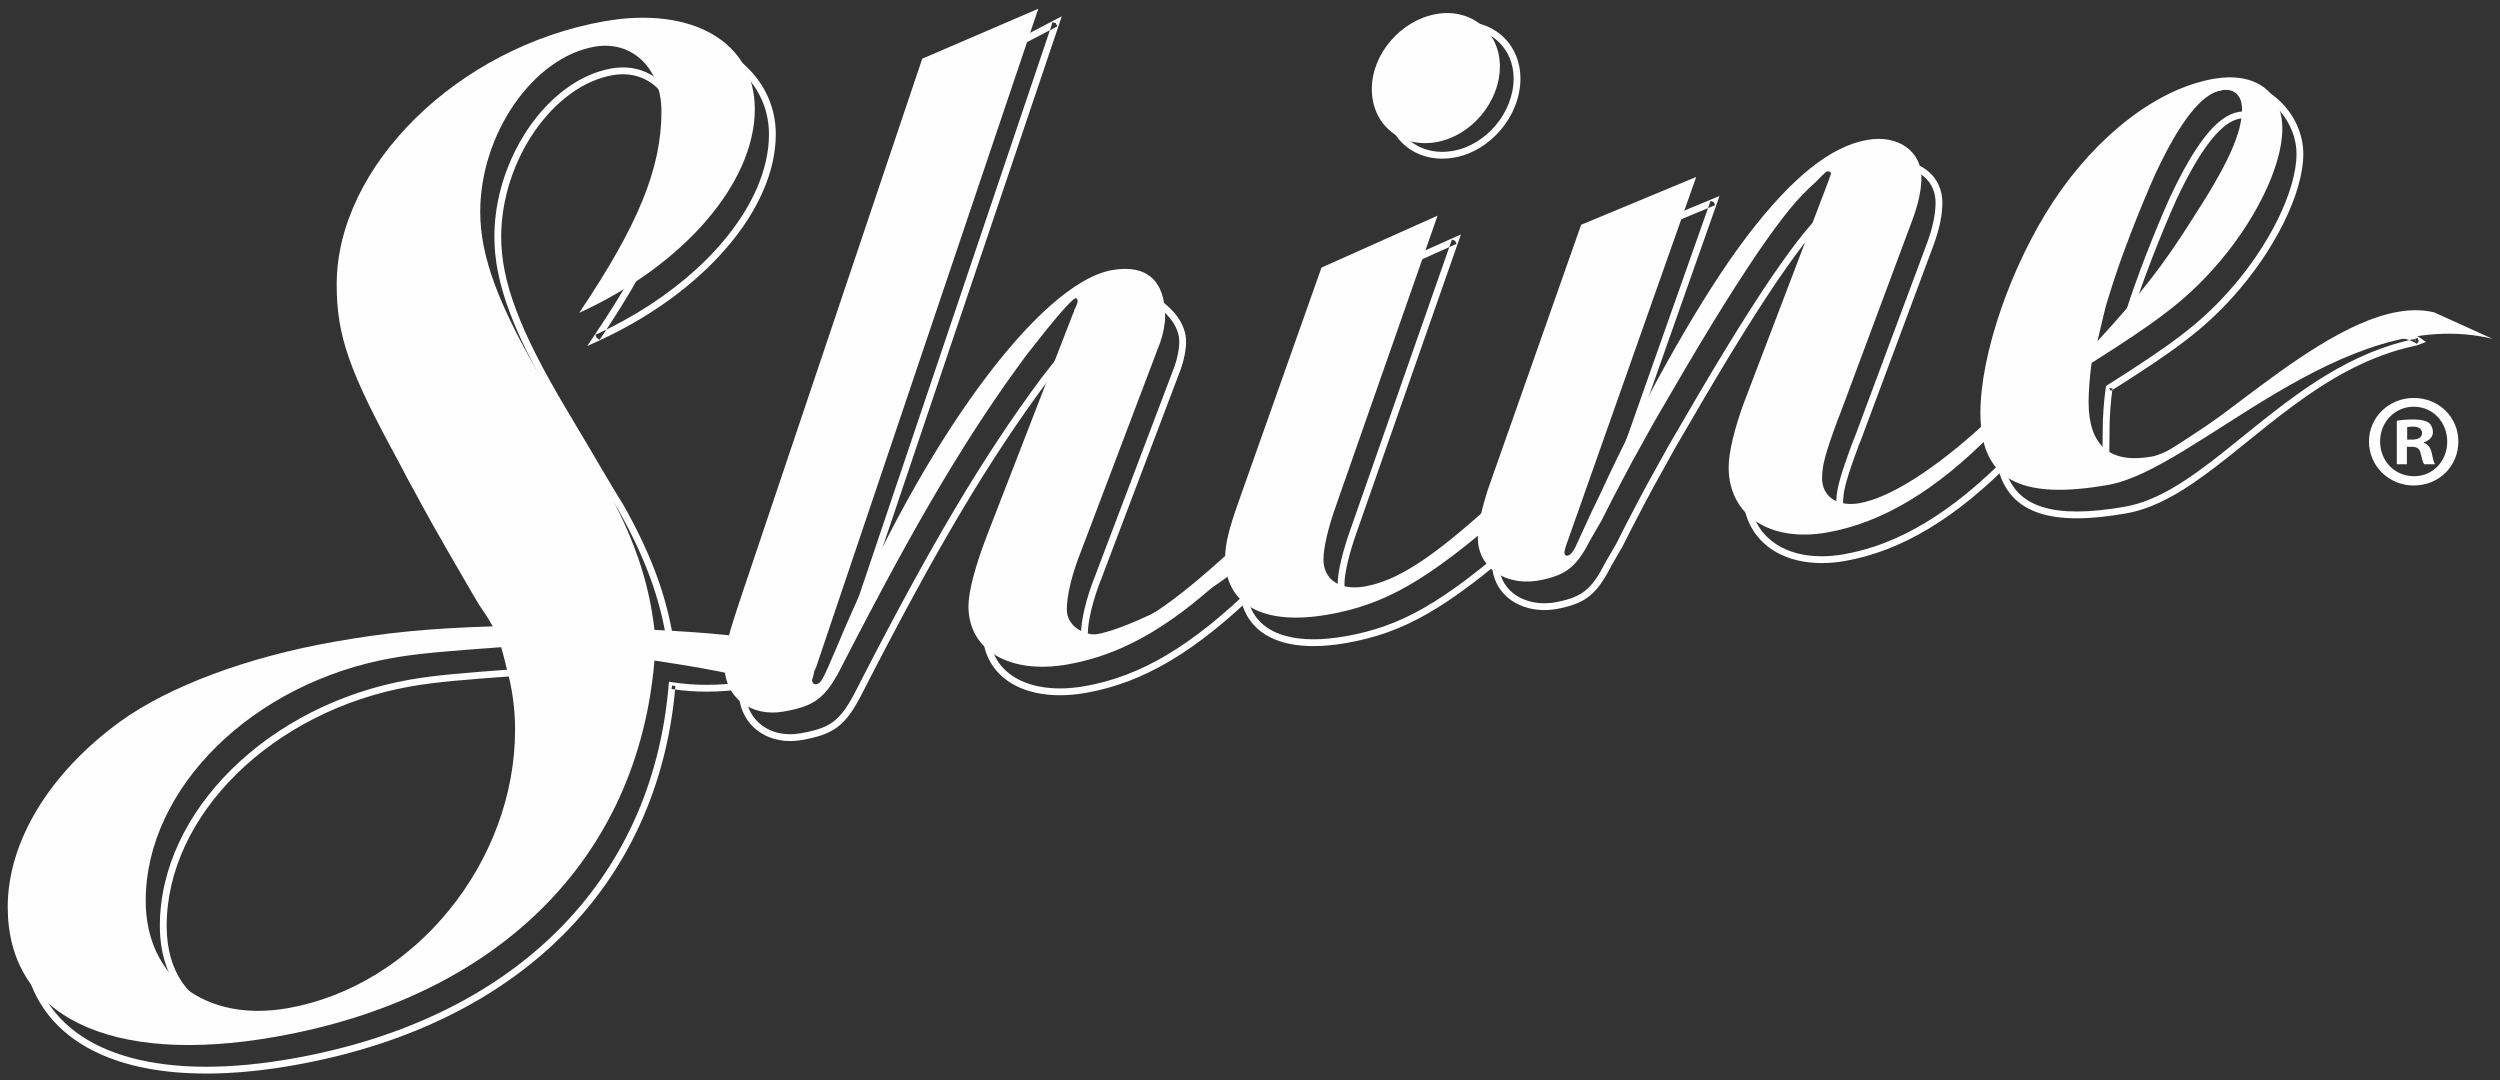
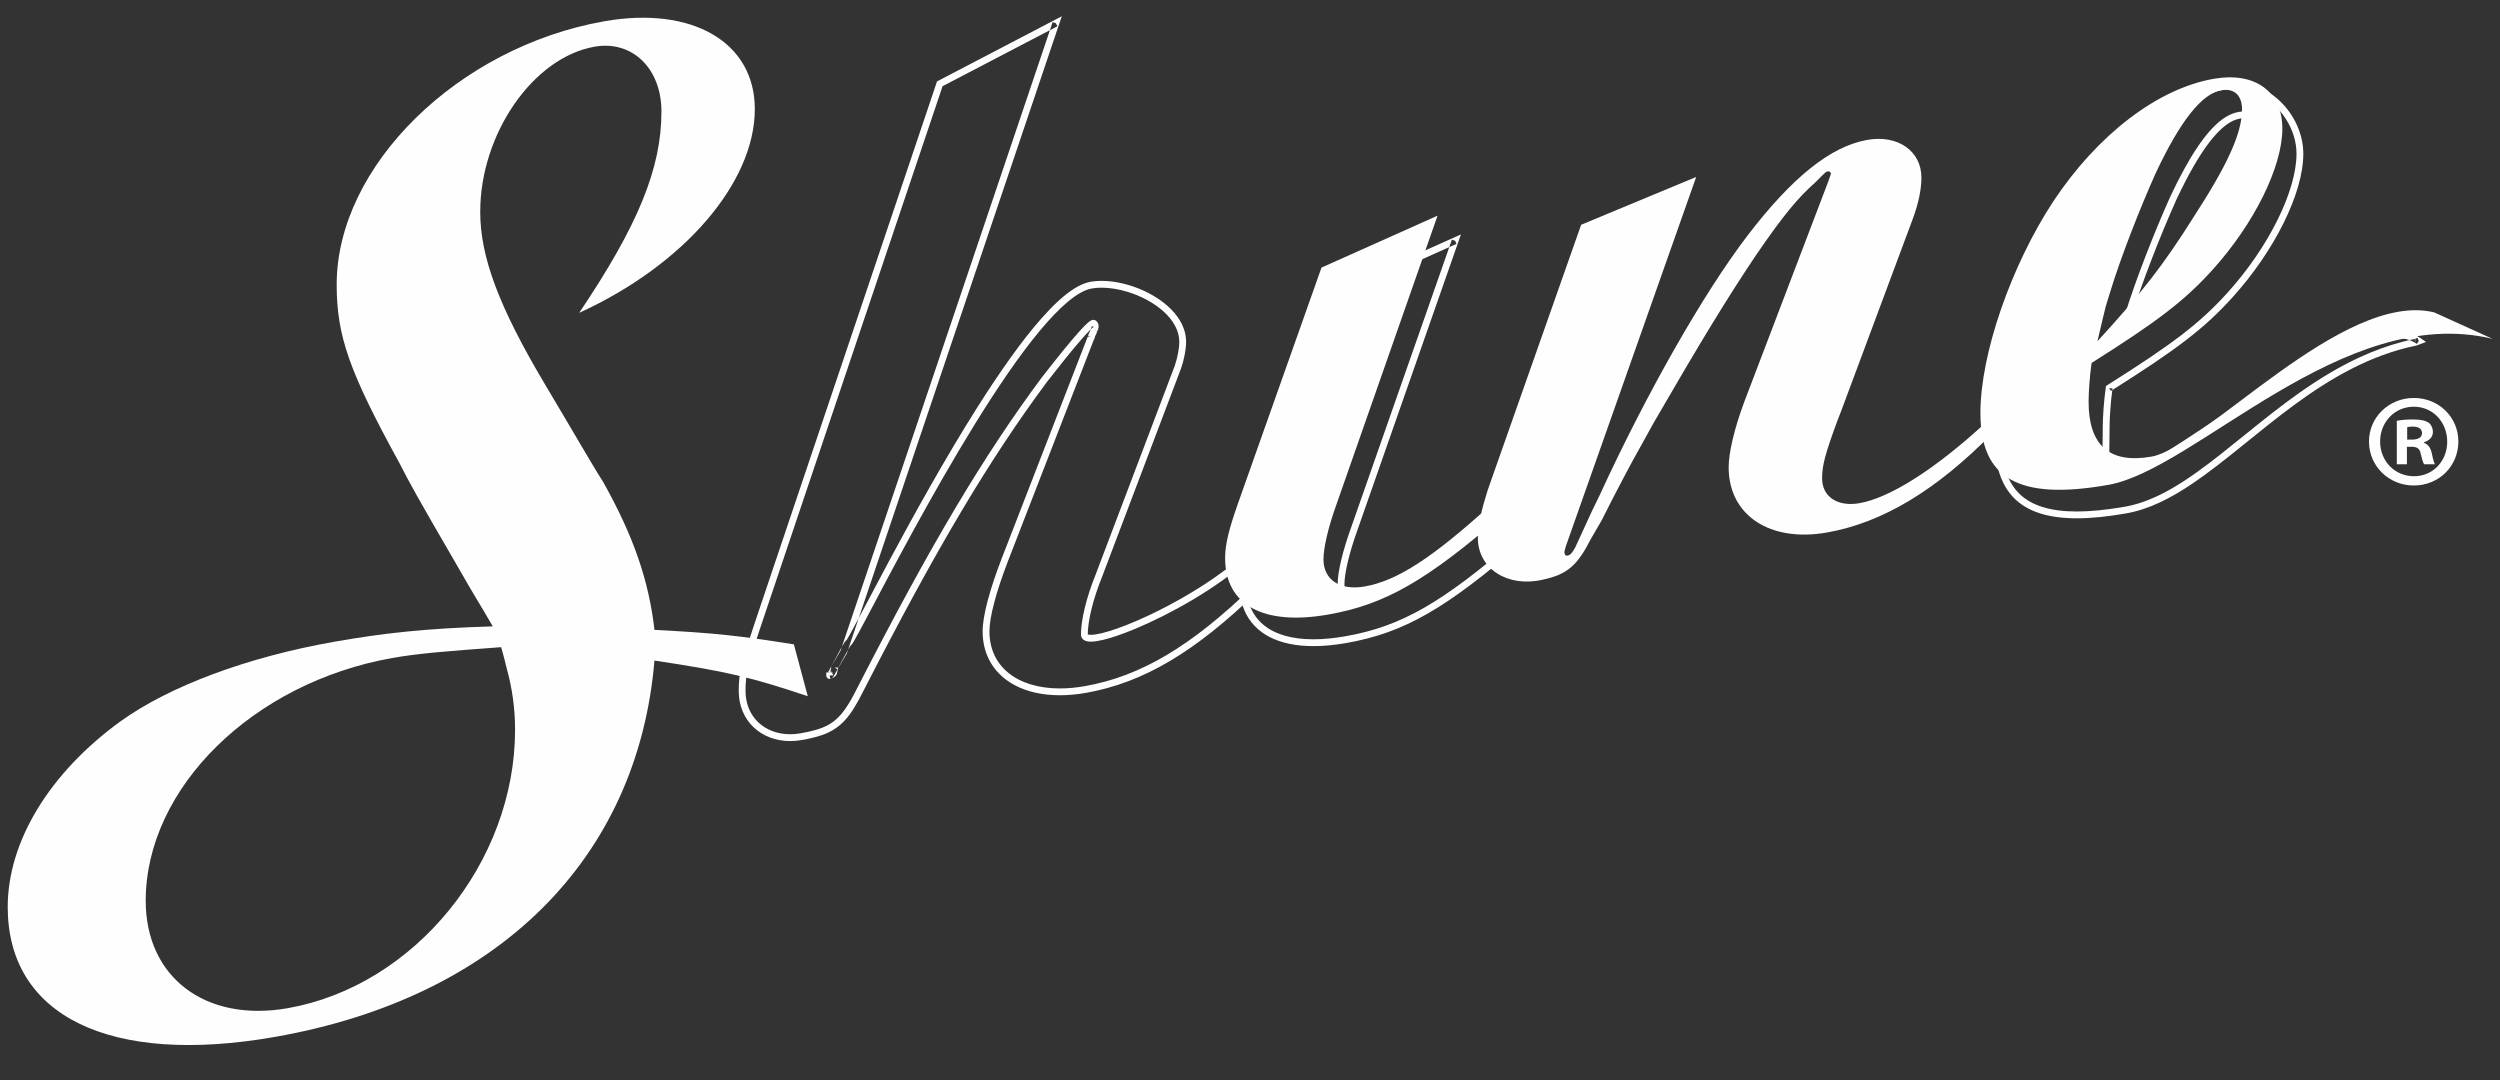
<svg xmlns="http://www.w3.org/2000/svg" width="162px" height="70px" viewBox="0 0 162 70">
  <rect x="0" y="0" width="162" height="70" fill="#333333" stroke="none" />
  <title>BEE3E7D5-CB9F-480C-AC3D-243BA3708DDD</title>
  <g id="Page-1" stroke="none" stroke-width="1" fill="none" fill-rule="evenodd">
    <g id="SWC-21-006_ConsumerWebsite_Desktop_ResidentialServices" transform="translate(-64, -7076)" fill="#FEFEFE">
      <g id="Footer" transform="translate(0, 7051.886)">
        <g id="img-logo" transform="translate(64.5, 24.68)">
-           <path d="M26.068,43.698 L26.029,43.481 C21.469,44.285 17.433,46.409 14.531,49.262 C11.63,52.114 9.859,55.703 9.859,59.433 C9.859,60.506 10.036,61.457 10.372,62.278 C10.875,63.511 11.738,64.45 12.862,65.071 C13.986,65.692 15.368,66 16.924,66 C17.687,66 18.492,65.926 19.331,65.778 C23.493,65.044 27.217,62.86 29.903,59.773 C32.589,56.687 34.237,52.694 34.237,48.348 C34.237,46.973 34.053,45.63 33.686,44.32 L33.474,44.38 L33.689,44.33 C33.507,43.54 33.324,42.938 33.323,42.934 L33.272,42.766 L33.096,42.778 C29.574,43.037 27.761,43.176 26.029,43.481 L26.068,43.698 L26.106,43.915 C27.805,43.616 29.606,43.477 33.128,43.219 L33.112,42.999 L32.901,43.063 C32.901,43.063 32.903,43.071 32.909,43.089 C32.945,43.211 33.103,43.751 33.259,44.429 L33.26,44.434 L33.261,44.439 C33.617,45.71 33.795,47.012 33.795,48.348 C33.795,52.582 32.191,56.471 29.57,59.483 C26.949,62.496 23.312,64.628 19.254,65.343 C18.439,65.487 17.659,65.558 16.924,65.558 C15.925,65.558 15.011,65.426 14.204,65.167 C12.993,64.778 12.024,64.107 11.352,63.157 C10.68,62.207 10.301,60.971 10.3,59.433 C10.3,55.846 12.006,52.364 14.841,49.577 C17.675,46.79 21.633,44.704 26.106,43.915 L26.068,43.698 Z M43.047,43.864 L42.827,43.846 C42.289,50.217 39.783,55.621 35.621,59.758 C31.459,63.894 25.632,66.763 18.442,68.031 C16.428,68.386 14.563,68.559 12.864,68.559 C9.204,68.559 6.32,67.757 4.366,66.275 C3.388,65.534 2.639,64.624 2.132,63.55 C1.624,62.476 1.359,61.237 1.359,59.835 C1.359,57.76 2.021,55.624 3.257,53.592 C4.493,51.559 6.302,49.63 8.584,47.975 L8.583,47.976 C11.718,45.72 16.753,43.176 22.313,42.197 C25.553,41.626 28.246,41.357 32.577,41.224 L32.946,41.213 L32.761,40.893 C32.509,40.457 32.318,40.172 32.151,39.955 C32.026,39.792 31.916,39.668 31.81,39.553 C31.651,39.38 31.505,39.226 31.306,38.959 C31.107,38.692 30.856,38.31 30.504,37.692 L30.503,37.691 L30.503,37.69 C29.193,35.438 28.403,34.065 27.862,33.101 C27.321,32.137 27.03,31.584 26.715,30.965 L26.713,30.962 L26.712,30.959 C25.088,27.997 24.077,25.949 23.475,24.237 C22.874,22.525 22.676,21.151 22.675,19.497 C22.674,15.729 24.46,11.778 27.429,8.565 C30.397,5.351 34.542,2.88 39.231,2.054 C39.972,1.923 40.695,1.861 41.391,1.861 C43.672,1.861 45.664,2.53 47.077,3.646 C47.784,4.203 48.347,4.872 48.733,5.626 C49.119,6.38 49.33,7.22 49.33,8.126 C49.33,9.287 49.051,10.487 48.523,11.685 C47.733,13.481 46.383,15.269 44.6,16.894 C42.816,18.519 40.6,19.981 38.079,21.131 L38.171,21.332 L38.354,21.455 C40.255,18.63 41.595,16.283 42.461,14.17 C43.328,12.056 43.72,10.173 43.72,8.29 C43.72,6.982 43.32,5.862 42.633,5.065 C41.947,4.268 40.971,3.802 39.862,3.803 C39.622,3.803 39.376,3.825 39.125,3.869 C38.093,4.051 37.103,4.507 36.2,5.164 C34.845,6.15 33.682,7.59 32.854,9.265 C32.027,10.94 31.536,12.852 31.536,14.786 C31.536,16.262 31.837,17.819 32.521,19.649 C33.206,21.478 34.273,23.582 35.813,26.163 L35.813,26.163 C36.716,27.673 37.483,28.983 38.105,30.036 C38.726,31.091 39.199,31.888 39.519,32.381 L39.704,32.261 L39.512,32.37 C41.49,35.886 42.469,38.746 42.828,41.903 L42.849,42.089 L43.036,42.098 C45.021,42.2 46.216,42.295 47.355,42.434 C48.494,42.572 49.582,42.755 51.344,43.032 L51.379,42.814 L51.282,42.616 L51.281,42.616 C51.223,42.645 48.755,43.813 45.308,43.812 C44.602,43.812 43.856,43.763 43.08,43.646 L42.847,43.611 L42.827,43.846 L43.047,43.864 L43.015,44.083 C43.813,44.203 44.582,44.253 45.308,44.253 C48.911,44.252 51.456,43.021 51.475,43.013 L52.11,42.706 L51.413,42.596 C49.653,42.32 48.561,42.136 47.409,41.996 C46.256,41.855 45.048,41.759 43.059,41.658 L43.047,41.878 L43.267,41.853 C42.902,38.634 41.895,35.702 39.897,32.153 L39.893,32.147 L39.89,32.141 C39.579,31.662 39.105,30.865 38.485,29.812 C37.864,28.759 37.096,27.449 36.192,25.936 L36.192,25.937 C34.66,23.369 33.605,21.286 32.935,19.494 C32.264,17.701 31.977,16.201 31.977,14.786 C31.977,12.307 32.821,9.846 34.151,7.928 C34.816,6.968 35.601,6.145 36.459,5.521 C37.318,4.896 38.247,4.472 39.202,4.303 C39.428,4.264 39.649,4.244 39.862,4.244 C40.847,4.246 41.689,4.649 42.299,5.353 C42.906,6.058 43.278,7.071 43.278,8.29 C43.278,10.111 42.902,11.93 42.053,14.002 C41.204,16.074 39.879,18.397 37.987,21.208 L37.551,21.857 L38.262,21.533 C41.676,19.975 44.545,17.854 46.568,15.509 C47.58,14.336 48.379,13.107 48.927,11.863 C49.475,10.619 49.772,9.358 49.772,8.126 C49.772,7.151 49.544,6.239 49.126,5.425 C48.499,4.202 47.45,3.2 46.117,2.505 C44.784,1.81 43.166,1.42 41.391,1.42 C40.669,1.42 39.92,1.484 39.154,1.619 C34.36,2.465 30.135,4.986 27.105,8.265 C24.076,11.545 22.235,15.588 22.234,19.497 C22.233,21.186 22.441,22.63 23.059,24.384 C23.676,26.138 24.697,28.202 26.325,31.171 L26.518,31.065 L26.322,31.165 C26.639,31.788 26.935,32.35 27.477,33.317 C28.02,34.285 28.811,35.659 30.121,37.912 L30.12,37.91 C30.439,38.469 30.68,38.845 30.879,39.123 C31.028,39.331 31.155,39.484 31.269,39.614 C31.441,39.809 31.581,39.946 31.745,40.152 C31.909,40.357 32.103,40.636 32.379,41.114 L32.57,41.004 L32.563,40.783 C28.222,40.915 25.495,41.188 22.236,41.762 C16.593,42.758 11.513,45.326 8.325,47.617 L8.325,47.618 C6.001,49.304 4.151,51.272 2.88,53.362 C1.61,55.452 0.917,57.665 0.917,59.835 C0.917,61.292 1.194,62.6 1.732,63.739 C2.539,65.448 3.932,66.771 5.816,67.656 C7.699,68.543 10.072,69 12.864,69 C14.593,69 16.483,68.825 18.519,68.466 C25.78,67.186 31.695,64.281 35.932,60.071 C40.17,55.862 42.722,50.348 43.267,43.883 L43.047,43.864 L43.015,44.083 L43.047,43.864 Z" id="Fill-1" />
          <path d="M67.919,0.939 L67.71,0.869 L53.972,41.586 L53.359,42.637 L53.359,42.696 C53.359,42.712 53.359,42.724 53.359,42.731 L53.359,42.737 L53.359,42.737 L53.47,42.745 L53.363,42.714 L53.359,42.737 L53.47,42.745 L53.363,42.714 L53.362,42.719 C53.358,42.732 53.349,42.759 53.339,42.8 C53.329,42.842 53.316,42.899 53.3,42.986 L53.516,43.027 L53.316,42.935 L53.315,42.936 C53.312,42.941 53.288,42.959 53.262,42.969 C53.249,42.974 53.237,42.978 53.229,42.98 L53.222,42.982 L53.221,42.982 L53.246,43.108 L53.223,42.982 L53.221,42.982 L53.246,43.108 L53.223,42.982 L53.042,43.014 L53.042,43.199 C53.043,43.22 53.04,43.247 53.063,43.3 C53.075,43.326 53.098,43.361 53.137,43.389 C53.175,43.417 53.227,43.432 53.267,43.431 C53.329,43.43 53.362,43.411 53.383,43.399 C53.424,43.374 53.436,43.358 53.45,43.344 C53.473,43.317 53.489,43.294 53.508,43.265 C53.542,43.213 53.581,43.145 53.628,43.063 C53.789,42.776 54.029,42.314 54.241,41.92 C54.347,41.724 54.446,41.545 54.522,41.418 C54.559,41.355 54.591,41.305 54.612,41.276 L54.625,41.259 L54.629,41.254 L54.6,41.228 L54.627,41.256 L54.629,41.254 L54.6,41.228 L54.627,41.256 L54.529,41.155 L54.608,41.271 C54.62,41.263 54.625,41.258 54.627,41.256 L54.529,41.155 L54.608,41.271 L54.497,41.108 L54.534,41.301 C54.576,41.293 54.596,41.279 54.608,41.271 L54.497,41.108 L54.534,41.301 L54.493,41.084 L54.531,41.302 C54.567,41.295 54.59,41.284 54.607,41.274 C54.639,41.255 54.653,41.241 54.666,41.228 C54.69,41.203 54.704,41.183 54.722,41.159 C54.755,41.112 54.792,41.052 54.838,40.974 C55.014,40.675 55.316,40.111 55.723,39.343 C57.145,36.659 59.839,31.503 62.66,26.936 C64.07,24.653 65.512,22.518 66.837,20.919 C67.499,20.12 68.132,19.455 68.711,18.974 C69.289,18.493 69.816,18.201 70.239,18.129 C70.44,18.093 70.657,18.076 70.884,18.076 C71.415,18.075 72.002,18.172 72.581,18.35 C73.449,18.616 74.297,19.068 74.916,19.634 C75.225,19.917 75.477,20.228 75.65,20.556 C75.823,20.885 75.919,21.229 75.919,21.589 C75.919,21.791 75.889,22.057 75.836,22.336 C75.782,22.614 75.705,22.906 75.613,23.166 L75.822,23.239 L75.615,23.161 L70.517,36.614 L70.723,36.692 L70.519,36.61 C70.196,37.407 69.954,38.16 69.792,38.829 C69.63,39.499 69.547,40.084 69.547,40.556 C69.546,40.631 69.566,40.711 69.608,40.777 C69.639,40.828 69.681,40.869 69.726,40.9 C69.794,40.947 69.868,40.973 69.944,40.99 C70.021,41.006 70.102,41.013 70.189,41.013 C70.412,41.012 70.679,40.97 70.993,40.895 C71.541,40.763 72.229,40.527 73.001,40.208 C75.314,39.25 78.371,37.548 80.432,35.668 L80.284,35.505 L80.071,35.564 L80.644,37.64 L80.857,37.581 L80.703,37.422 C78.704,39.362 76.884,40.821 75.111,41.874 C73.339,42.927 71.614,43.576 69.793,43.897 C69.227,43.997 68.688,44.045 68.182,44.045 C66.785,44.045 65.639,43.68 64.851,43.042 C64.457,42.723 64.15,42.336 63.939,41.886 C63.729,41.435 63.616,40.92 63.616,40.342 C63.615,39.897 63.722,39.252 63.927,38.478 C64.131,37.703 64.431,36.796 64.811,35.811 L64.81,35.811 L70.352,21.521 L70.423,21.369 L70.428,21.347 C70.443,21.285 70.454,21.25 70.461,21.231 C70.466,21.216 70.468,21.211 70.473,21.201 C70.481,21.187 70.499,21.157 70.522,21.108 C70.546,21.059 70.574,20.994 70.611,20.893 L70.404,20.817 L70.604,20.909 C70.642,20.828 70.664,20.76 70.677,20.697 C70.689,20.635 70.689,20.581 70.689,20.55 C70.688,20.5 70.679,20.462 70.667,20.426 C70.648,20.372 70.622,20.324 70.581,20.275 C70.56,20.25 70.535,20.226 70.498,20.203 C70.462,20.181 70.412,20.16 70.35,20.16 C70.335,20.16 70.319,20.161 70.303,20.164 L70.303,20.164 C70.246,20.175 70.209,20.194 70.172,20.215 C70.105,20.254 70.042,20.305 69.967,20.371 C69.837,20.488 69.677,20.652 69.484,20.864 C68.907,21.5 68.04,22.566 66.98,23.931 L66.979,23.932 L66.977,23.935 C63.271,28.932 59.886,34.576 55.04,44.037 L55.039,44.038 L55.039,44.039 C54.771,44.575 54.529,45.004 54.288,45.349 C53.926,45.866 53.576,46.191 53.13,46.43 C52.684,46.668 52.131,46.82 51.375,46.953 C51.145,46.994 50.92,47.013 50.703,47.013 C49.87,47.013 49.15,46.728 48.636,46.24 C48.124,45.751 47.812,45.059 47.811,44.212 C47.812,43.646 47.84,43.26 48.019,42.547 C48.198,41.836 48.532,40.806 49.138,39.011 L60.579,5.018 L68.021,1.135 L67.919,0.939 L67.71,0.869 L67.919,0.939 L67.817,0.743 L60.218,4.709 L48.72,38.87 C48.113,40.668 47.778,41.7 47.591,42.439 C47.404,43.177 47.369,43.631 47.37,44.212 C47.369,45.169 47.73,45.988 48.332,46.56 C48.934,47.132 49.77,47.455 50.703,47.455 C50.947,47.455 51.197,47.433 51.451,47.388 C51.968,47.297 52.406,47.196 52.793,47.058 C53.374,46.851 53.84,46.555 54.252,46.104 C54.664,45.653 55.024,45.057 55.434,44.236 L55.236,44.138 L55.433,44.238 C60.274,34.787 63.645,29.169 67.332,24.198 L67.155,24.066 L67.329,24.201 C68.187,23.096 68.919,22.188 69.464,21.554 C69.737,21.237 69.964,20.989 70.133,20.822 C70.217,20.738 70.288,20.675 70.338,20.636 C70.362,20.616 70.382,20.603 70.393,20.597 L70.398,20.594 L70.4,20.594 L70.365,20.514 L70.38,20.599 C70.394,20.596 70.399,20.594 70.4,20.594 L70.365,20.514 L70.38,20.599 L70.381,20.599 L70.38,20.599 L70.35,20.428 L70.35,20.601 C70.36,20.601 70.37,20.601 70.38,20.599 L70.35,20.428 L70.35,20.601 L70.35,20.438 L70.286,20.589 C70.302,20.595 70.324,20.602 70.35,20.601 L70.35,20.438 L70.286,20.589 L70.33,20.486 L70.247,20.563 C70.251,20.567 70.259,20.577 70.286,20.589 L70.33,20.486 L70.247,20.563 L70.271,20.541 L70.245,20.561 L70.247,20.563 L70.271,20.541 L70.245,20.561 L70.245,20.561 L70.249,20.569 L70.249,20.57 L70.322,20.55 L70.247,20.55 C70.248,20.565 70.249,20.569 70.249,20.57 L70.322,20.55 L70.247,20.55 C70.247,20.582 70.247,20.593 70.243,20.613 C70.239,20.633 70.23,20.666 70.204,20.724 L70.2,20.732 L70.197,20.74 C70.167,20.821 70.146,20.871 70.13,20.905 C70.118,20.93 70.11,20.945 70.101,20.962 C70.088,20.985 70.068,21.02 70.051,21.067 C70.033,21.113 70.018,21.165 69.999,21.244 L70.214,21.296 L70.014,21.203 L69.946,21.348 L64.399,35.651 L64.399,35.652 C64.014,36.649 63.71,37.57 63.5,38.365 C63.29,39.162 63.175,39.83 63.174,40.342 C63.174,40.978 63.3,41.56 63.539,42.072 C63.898,42.842 64.51,43.45 65.305,43.86 C66.1,44.271 67.077,44.486 68.182,44.486 C68.716,44.486 69.28,44.436 69.869,44.332 C71.744,44.001 73.525,43.33 75.337,42.253 C77.149,41.176 78.994,39.694 81.01,37.739 L81.104,37.648 L80.401,35.099 L80.135,35.342 C78.612,36.733 76.488,38.049 74.559,39.01 C73.595,39.491 72.679,39.884 71.912,40.155 C71.529,40.29 71.183,40.396 70.89,40.466 C70.597,40.537 70.355,40.572 70.189,40.571 C70.132,40.571 70.085,40.567 70.049,40.561 C70.023,40.556 70.003,40.55 69.992,40.545 L69.977,40.537 L69.977,40.538 L69.977,40.537 L69.977,40.537 L69.977,40.538 L69.977,40.537 L69.952,40.565 L69.986,40.55 L69.977,40.537 L69.952,40.565 L69.986,40.55 L69.956,40.563 L69.988,40.557 L69.986,40.55 L69.956,40.563 L69.988,40.557 L69.98,40.559 L69.988,40.558 L69.988,40.557 L69.98,40.559 L69.988,40.558 L69.988,40.556 C69.988,40.136 70.064,39.578 70.221,38.933 C70.377,38.288 70.613,37.554 70.928,36.775 L70.929,36.773 L76.029,23.315 L76.03,23.313 C76.13,23.029 76.211,22.718 76.269,22.419 C76.326,22.119 76.36,21.832 76.36,21.589 C76.36,21.003 76.151,20.458 75.812,19.979 C75.302,19.261 74.504,18.682 73.619,18.274 C72.733,17.868 71.76,17.635 70.884,17.634 C70.634,17.634 70.392,17.653 70.162,17.694 C69.83,17.753 69.488,17.902 69.134,18.12 C68.472,18.531 67.762,19.193 67.011,20.038 C65.699,21.516 64.27,23.558 62.854,25.793 C60.731,29.146 58.642,32.935 57.058,35.889 C56.266,37.367 55.6,38.636 55.121,39.536 C54.882,39.986 54.688,40.345 54.551,40.588 C54.482,40.71 54.427,40.804 54.389,40.863 C54.371,40.892 54.356,40.913 54.35,40.919 L54.349,40.921 L54.349,40.921 L54.437,41 L54.363,40.908 C54.352,40.917 54.349,40.921 54.349,40.921 L54.437,41 L54.363,40.908 L54.481,41.054 L54.39,40.89 C54.377,40.897 54.369,40.903 54.363,40.908 L54.481,41.054 L54.39,40.89 L54.491,41.072 L54.455,40.867 C54.423,40.873 54.404,40.883 54.39,40.89 L54.491,41.072 L54.455,40.867 L54.454,40.867 L54.452,40.868 C54.416,40.875 54.393,40.886 54.376,40.896 C54.342,40.916 54.327,40.932 54.312,40.947 C54.285,40.975 54.267,41 54.245,41.03 C54.206,41.086 54.163,41.156 54.114,41.241 C53.942,41.535 53.699,41.999 53.49,42.392 C53.386,42.588 53.29,42.765 53.218,42.891 C53.182,42.953 53.152,43.003 53.133,43.031 L53.122,43.047 L53.119,43.052 L53.208,43.125 L53.133,43.038 C53.121,43.049 53.119,43.052 53.119,43.052 L53.208,43.125 L53.133,43.038 L53.258,43.184 L53.168,43.014 C53.149,43.024 53.14,43.032 53.133,43.038 L53.258,43.184 L53.168,43.014 L53.267,43.202 L53.267,42.99 C53.216,42.99 53.186,43.005 53.168,43.014 L53.267,43.202 L53.267,42.99 L53.267,43.206 L53.394,43.03 C53.357,43.003 53.306,42.989 53.267,42.99 L53.267,43.206 L53.394,43.03 L53.268,43.206 L53.453,43.095 C53.441,43.075 53.422,43.05 53.394,43.03 L53.268,43.206 L53.453,43.095 L53.273,43.203 L53.48,43.165 C53.477,43.149 53.472,43.126 53.453,43.095 L53.273,43.203 L53.48,43.165 L53.293,43.199 L53.483,43.199 C53.483,43.192 53.483,43.181 53.48,43.165 L53.293,43.199 L53.483,43.199 L53.262,43.199 L53.301,43.416 C53.313,43.414 53.376,43.403 53.458,43.365 C53.499,43.346 53.546,43.32 53.592,43.281 C53.638,43.242 53.684,43.19 53.717,43.12 L53.728,43.095 L53.733,43.069 C53.749,42.989 53.76,42.938 53.768,42.906 C53.774,42.882 53.777,42.87 53.78,42.86 C53.782,42.853 53.784,42.848 53.787,42.836 C53.793,42.819 53.799,42.783 53.8,42.762 C53.801,42.739 53.801,42.723 53.801,42.696 L53.58,42.696 L53.771,42.807 L54.376,41.77 L68.304,0.489 L67.817,0.743 L67.919,0.939 Z" id="Fill-3" />
          <path d="M93.791,15.035 L93.583,14.962 L87.021,33.709 L87.021,33.707 C86.763,34.428 86.553,35.125 86.407,35.741 C86.262,36.359 86.179,36.893 86.178,37.305 C86.178,37.469 86.183,37.607 86.195,37.726 C86.205,37.816 86.218,37.896 86.239,37.969 C86.255,38.024 86.276,38.077 86.305,38.126 C86.347,38.199 86.412,38.266 86.49,38.305 C86.569,38.346 86.651,38.358 86.728,38.358 C86.829,38.358 86.926,38.338 87.032,38.312 C87.191,38.272 87.372,38.213 87.592,38.151 C87.811,38.089 88.067,38.023 88.371,37.969 C88.924,37.871 89.533,37.659 90.198,37.343 C92.191,36.393 94.698,34.508 97.574,31.892 L97.425,31.729 L97.21,31.774 L97.782,34.477 L97.997,34.431 L97.853,34.265 C95.405,36.382 93.518,37.823 91.794,38.812 C90.068,39.801 88.506,40.342 86.679,40.664 C85.931,40.796 85.24,40.861 84.613,40.861 C83.901,40.861 83.27,40.778 82.728,40.618 C81.914,40.379 81.301,39.973 80.886,39.411 C80.471,38.849 80.248,38.122 80.247,37.218 C80.247,36.794 80.308,36.339 80.44,35.785 C80.573,35.231 80.778,34.579 81.063,33.768 L81.062,33.768 L86.448,18.563 L93.881,15.237 L93.791,15.035 L93.583,14.962 L93.791,15.035 L93.701,14.834 L86.095,18.237 L80.647,33.621 L80.646,33.622 C80.359,34.44 80.149,35.104 80.011,35.682 C79.873,36.259 79.806,36.751 79.806,37.218 C79.806,37.869 79.914,38.454 80.129,38.965 C80.451,39.732 81.017,40.326 81.779,40.716 C82.541,41.108 83.494,41.302 84.613,41.302 C85.27,41.302 85.986,41.235 86.756,41.099 C88.624,40.77 90.249,40.207 92.013,39.195 C93.778,38.182 95.684,36.724 98.142,34.598 L98.24,34.513 L97.562,31.306 L97.277,31.565 C95.371,33.3 93.631,34.706 92.112,35.722 C91.352,36.23 90.648,36.64 90.008,36.944 C89.369,37.248 88.793,37.447 88.294,37.534 C87.864,37.61 87.522,37.71 87.258,37.788 C87.127,37.828 87.015,37.861 86.925,37.884 C86.835,37.907 86.766,37.917 86.728,37.917 C86.711,37.917 86.7,37.915 86.695,37.914 L86.692,37.913 L86.691,37.914 L86.692,37.913 L86.692,37.913 L86.691,37.914 L86.692,37.913 L86.688,37.92 L86.693,37.913 L86.692,37.913 L86.688,37.92 L86.693,37.913 L86.693,37.913 C86.692,37.912 86.685,37.905 86.675,37.882 C86.661,37.848 86.645,37.782 86.635,37.685 C86.625,37.588 86.62,37.462 86.62,37.305 C86.619,36.952 86.695,36.439 86.837,35.843 C86.978,35.246 87.183,34.563 87.437,33.856 L94.169,14.625 L93.701,14.834 L93.791,15.035 Z" id="Fill-5" />
-           <path d="M110.552,12.527 L110.344,12.454 L103.881,30.764 L104.089,30.837 L103.883,30.76 C103.753,31.105 103.724,31.205 103.721,31.216 L104.134,31.368 C107.636,23.708 112.728,16.341 115.586,12.597 L115.586,12.597 C116.359,11.585 116.985,10.991 117.516,10.654 C117.782,10.485 118.024,10.38 118.254,10.316 C118.483,10.252 118.702,10.228 118.923,10.228 C119.218,10.228 119.518,10.271 119.844,10.316 C120.169,10.362 120.519,10.409 120.908,10.409 C121.149,10.409 121.406,10.391 121.68,10.342 C121.92,10.3 122.151,10.28 122.373,10.28 C123.132,10.28 123.77,10.516 124.216,10.914 C124.661,11.313 124.923,11.873 124.925,12.566 C124.925,13.295 124.742,14.197 124.367,15.202 L119.715,27.682 L119.523,28.163 L119.523,28.166 C119.108,29.293 118.851,30.043 118.696,30.624 C118.54,31.205 118.488,31.623 118.489,32.055 C118.489,32.204 118.494,32.33 118.506,32.44 C118.515,32.523 118.529,32.597 118.55,32.666 C118.566,32.717 118.586,32.766 118.614,32.812 C118.656,32.882 118.72,32.944 118.795,32.98 C118.87,33.017 118.948,33.029 119.02,33.029 C119.115,33.028 119.204,33.011 119.301,32.987 C119.447,32.951 119.609,32.898 119.804,32.843 C119.999,32.788 120.225,32.73 120.491,32.683 C121.015,32.591 121.607,32.376 122.256,32.062 C124.202,31.12 126.671,29.274 129.119,27.018 L128.97,26.855 L128.763,26.932 L129.592,29.157 L129.799,29.08 L129.641,28.926 C127.803,30.802 126.017,32.254 124.252,33.313 C122.488,34.373 120.746,35.04 118.99,35.349 C118.486,35.438 118.003,35.481 117.546,35.481 C116.133,35.48 114.966,35.074 114.155,34.361 C113.75,34.005 113.431,33.571 113.213,33.066 C112.995,32.56 112.876,31.982 112.876,31.338 C112.875,30.888 112.968,30.261 113.141,29.54 C113.314,28.819 113.567,28.001 113.882,27.156 L119.299,12.944 L119.504,12.362 L119.504,12.324 C119.504,12.276 119.495,12.237 119.48,12.197 C119.458,12.139 119.422,12.081 119.363,12.031 C119.305,11.981 119.218,11.943 119.124,11.944 C119.1,11.944 119.077,11.946 119.053,11.95 C119.046,11.951 119.039,11.952 119.021,11.954 C119.006,11.956 118.983,11.96 118.956,11.968 C118.933,11.975 118.908,11.986 118.886,11.998 C118.847,12.019 118.814,12.044 118.776,12.076 C118.719,12.124 118.65,12.19 118.544,12.293 C118.439,12.397 118.299,12.538 118.107,12.732 L118.264,12.887 L118.118,12.722 C117.568,13.207 117.048,13.737 116.444,14.471 C115.841,15.206 115.152,16.144 114.258,17.452 L114.257,17.453 C112.405,20.207 110.617,23.14 107.621,28.321 L107.62,28.323 L107.619,28.324 C106.282,30.726 106.15,30.946 104.876,33.401 L104.875,33.402 L104.24,34.657 L103.54,35.864 L103.537,35.87 C103.317,36.302 103.114,36.657 102.912,36.949 C102.608,37.387 102.311,37.682 101.948,37.905 C101.585,38.128 101.148,38.281 100.563,38.408 L100.561,38.408 L100.56,38.408 C100.218,38.488 99.886,38.525 99.57,38.525 C98.715,38.525 97.978,38.252 97.457,37.794 C96.937,37.336 96.627,36.697 96.626,35.924 C96.624,35.139 96.872,34.087 97.253,32.882 L97.042,32.816 L97.25,32.889 L103.272,15.792 L110.637,12.731 L110.552,12.527 L110.344,12.454 L110.552,12.527 L110.468,12.323 L102.921,15.46 L96.833,32.746 L96.832,32.749 C96.447,33.973 96.185,35.051 96.184,35.924 C96.183,36.818 96.554,37.59 97.166,38.126 C97.777,38.663 98.622,38.967 99.57,38.967 C99.921,38.967 100.286,38.925 100.66,38.838 L100.61,38.623 L100.657,38.839 C101.064,38.75 101.417,38.647 101.732,38.512 C102.206,38.309 102.594,38.028 102.939,37.633 C103.285,37.238 103.592,36.734 103.931,36.07 L103.734,35.97 L103.925,36.081 L104.628,34.868 L105.269,33.602 L105.072,33.503 L105.268,33.604 C106.542,31.15 106.666,30.944 108.005,28.539 L107.812,28.431 L108.003,28.542 C110.998,23.364 112.78,20.441 114.623,17.7 L114.622,17.701 C115.513,16.399 116.194,15.471 116.785,14.752 C117.377,14.033 117.876,13.523 118.41,13.053 L118.415,13.048 L118.421,13.043 C118.612,12.85 118.751,12.71 118.853,12.609 C118.929,12.534 118.985,12.481 119.025,12.445 C119.054,12.418 119.075,12.401 119.087,12.393 L119.096,12.386 L119.097,12.386 L119.086,12.366 L119.095,12.386 L119.097,12.386 L119.086,12.366 L119.095,12.386 L119.064,12.32 L119.084,12.391 L119.095,12.386 L119.064,12.32 L119.084,12.391 L119.067,12.332 L119.078,12.392 L119.084,12.391 L119.067,12.332 L119.078,12.392 L119.081,12.392 C119.087,12.391 119.106,12.389 119.131,12.384 L119.124,12.345 L119.124,12.385 L119.131,12.384 L119.124,12.345 L119.124,12.385 L119.124,12.314 L119.091,12.377 L119.124,12.385 L119.124,12.314 L119.091,12.377 L119.115,12.331 L119.069,12.357 C119.071,12.361 119.076,12.368 119.091,12.377 L119.115,12.331 L119.069,12.357 L119.101,12.339 L119.066,12.349 L119.069,12.357 L119.101,12.339 L119.066,12.349 L119.152,12.324 L119.063,12.324 C119.063,12.339 119.065,12.345 119.066,12.349 L119.152,12.324 L119.063,12.324 L119.283,12.324 L119.075,12.251 L118.885,12.793 L113.469,27.002 L113.469,27.001 C113.148,27.862 112.89,28.695 112.712,29.438 C112.534,30.181 112.435,30.831 112.435,31.338 C112.434,32.036 112.564,32.676 112.808,33.241 C113.173,34.088 113.799,34.764 114.612,35.221 C115.425,35.679 116.423,35.922 117.546,35.922 C118.031,35.922 118.539,35.877 119.067,35.784 C120.88,35.464 122.675,34.775 124.479,33.692 C126.284,32.608 128.098,31.132 129.956,29.235 L130.054,29.135 L129.062,26.47 L128.82,26.693 C127.202,28.184 125.575,29.494 124.111,30.47 C123.38,30.958 122.689,31.363 122.064,31.665 C121.439,31.968 120.879,32.167 120.414,32.249 C120.035,32.315 119.73,32.404 119.494,32.474 C119.377,32.509 119.277,32.539 119.196,32.559 C119.115,32.579 119.053,32.588 119.02,32.588 C119.005,32.588 118.996,32.586 118.992,32.585 L118.99,32.584 L118.984,32.598 L118.994,32.587 L118.99,32.584 L118.984,32.598 L118.994,32.587 L118.986,32.596 L118.995,32.588 L118.994,32.587 L118.986,32.596 L118.995,32.588 L118.991,32.583 C118.983,32.572 118.962,32.523 118.95,32.434 C118.937,32.345 118.93,32.219 118.93,32.055 C118.931,31.658 118.974,31.294 119.122,30.738 C119.27,30.183 119.523,29.441 119.937,28.318 L119.73,28.242 L119.935,28.324 L120.127,27.841 L124.78,15.357 L124.78,15.357 C125.169,14.314 125.366,13.367 125.366,12.566 C125.368,11.758 125.048,11.064 124.509,10.585 C123.971,10.105 123.223,9.838 122.373,9.838 C122.125,9.838 121.867,9.861 121.604,9.908 C121.357,9.951 121.127,9.968 120.908,9.968 C120.555,9.968 120.228,9.925 119.905,9.879 C119.582,9.834 119.261,9.787 118.923,9.787 C118.67,9.787 118.408,9.814 118.135,9.891 C117.724,10.005 117.293,10.229 116.82,10.616 C116.347,11.002 115.83,11.552 115.236,12.329 L115.235,12.329 C112.362,16.094 107.258,23.476 103.732,31.184 L103.933,31.276 L104.145,31.336 L104.062,31.312 L104.145,31.337 L104.145,31.336 L104.062,31.312 L104.145,31.337 C104.146,31.334 104.176,31.232 104.296,30.915 L104.296,30.913 L110.925,12.133 L110.468,12.323 L110.552,12.527 Z" id="Fill-7" />
          <path d="M142.736,15.2 L142.92,15.321 C144.071,13.552 144.873,12.161 145.391,11.01 C145.908,9.861 146.142,8.947 146.143,8.138 C146.143,7.923 146.116,7.724 146.061,7.545 C145.979,7.277 145.83,7.05 145.621,6.895 C145.413,6.739 145.151,6.661 144.864,6.661 C144.762,6.661 144.655,6.671 144.546,6.69 C144.184,6.754 143.827,6.925 143.471,7.192 C142.937,7.592 142.402,8.208 141.846,9.044 C141.29,9.879 140.715,10.936 140.114,12.219 L140.114,12.221 L140.113,12.222 C139.087,14.514 137.877,17.599 137.171,19.902 L137.17,19.904 L137.17,19.904 C137.143,19.995 137.124,20.063 137.11,20.114 C137.104,20.139 137.099,20.161 137.094,20.18 C137.092,20.19 137.09,20.199 137.089,20.21 C137.087,20.222 137.086,20.233 137.085,20.254 C137.086,20.269 137.084,20.288 137.099,20.332 C137.107,20.354 137.12,20.386 137.157,20.421 C137.175,20.438 137.199,20.454 137.226,20.465 C137.253,20.476 137.282,20.48 137.308,20.48 C137.341,20.48 137.368,20.473 137.388,20.466 C137.427,20.45 137.444,20.434 137.457,20.423 C137.481,20.401 137.488,20.389 137.496,20.379 C137.509,20.361 137.515,20.349 137.522,20.335 C137.535,20.311 137.547,20.284 137.562,20.253 C137.612,20.143 137.684,19.976 137.751,19.838 C137.783,19.77 137.815,19.709 137.837,19.674 L137.85,19.654 L137.854,19.649 L137.773,19.582 L137.836,19.665 C137.851,19.654 137.853,19.649 137.854,19.649 L137.773,19.582 L137.836,19.665 L137.727,19.521 L137.798,19.687 C137.817,19.679 137.828,19.671 137.836,19.665 L137.727,19.521 L137.798,19.687 L137.719,19.501 L137.719,19.703 C137.753,19.703 137.78,19.694 137.798,19.687 L137.719,19.501 L137.719,19.703 L137.719,19.495 L137.635,19.686 C137.662,19.697 137.692,19.703 137.719,19.703 L137.719,19.495 L137.635,19.686 L137.717,19.499 L137.544,19.607 C137.558,19.63 137.587,19.665 137.635,19.686 L137.717,19.499 L137.544,19.607 L137.678,19.523 L137.52,19.548 C137.522,19.554 137.522,19.571 137.544,19.607 L137.678,19.523 L137.52,19.548 L137.576,19.539 L137.52,19.545 L137.52,19.548 L137.576,19.539 L137.52,19.545 L137.52,19.547 L137.52,19.554 C137.52,19.572 137.518,19.612 137.51,19.668 C137.488,19.839 137.425,20.16 137.304,20.676 L137.112,21.495 L137.682,20.876 C139.108,19.325 139.932,18.693 140.655,18.062 C141.016,17.746 141.352,17.43 141.712,17.008 C142.072,16.586 142.456,16.058 142.922,15.318 L142.736,15.2 L142.92,15.321 L142.736,15.2 L142.549,15.083 C142.091,15.811 141.719,16.32 141.376,16.721 C141.119,17.023 140.877,17.265 140.623,17.498 C139.863,18.196 138.978,18.813 137.357,20.577 L137.519,20.726 L137.734,20.777 C137.816,20.428 137.872,20.166 137.908,19.971 C137.926,19.874 137.939,19.793 137.948,19.725 C137.957,19.658 137.961,19.604 137.962,19.554 C137.961,19.516 137.961,19.483 137.945,19.431 C137.936,19.405 137.923,19.371 137.886,19.332 C137.867,19.313 137.842,19.294 137.812,19.281 C137.782,19.268 137.748,19.262 137.719,19.262 C137.673,19.262 137.639,19.274 137.614,19.286 C137.567,19.31 137.547,19.332 137.528,19.351 C137.496,19.387 137.476,19.418 137.454,19.454 C137.418,19.515 137.381,19.588 137.344,19.665 C137.289,19.781 137.233,19.908 137.191,20.003 C137.169,20.051 137.151,20.091 137.139,20.115 L137.132,20.129 L137.13,20.133 L137.236,20.195 L137.14,20.119 C137.13,20.131 137.13,20.133 137.13,20.133 L137.236,20.195 L137.14,20.119 L137.298,20.244 L137.169,20.089 C137.151,20.104 137.145,20.113 137.14,20.119 L137.298,20.244 L137.169,20.089 L137.306,20.254 L137.212,20.061 C137.191,20.071 137.179,20.081 137.169,20.089 L137.306,20.254 L137.212,20.061 L137.308,20.257 L137.308,20.039 C137.264,20.039 137.233,20.051 137.212,20.061 L137.308,20.257 L137.308,20.039 L137.308,20.258 L137.389,20.054 C137.362,20.044 137.333,20.039 137.308,20.039 L137.308,20.258 L137.389,20.054 L137.308,20.258 L137.489,20.135 C137.471,20.108 137.437,20.073 137.389,20.054 L137.308,20.258 L137.489,20.135 L137.311,20.256 L137.524,20.22 C137.52,20.203 137.516,20.176 137.489,20.135 L137.311,20.256 L137.524,20.22 L137.324,20.254 L137.527,20.254 C137.527,20.247 137.527,20.237 137.524,20.22 L137.324,20.254 L137.527,20.254 L137.381,20.254 L137.525,20.276 C137.525,20.274 137.527,20.27 137.527,20.254 L137.381,20.254 L137.525,20.276 L137.525,20.276 C137.526,20.27 137.533,20.242 137.544,20.201 C137.555,20.16 137.572,20.103 137.593,20.03 L137.593,20.032 C138.29,17.756 139.497,14.677 140.516,12.403 L140.314,12.313 L140.514,12.406 C141.306,10.714 142.049,9.431 142.742,8.555 C143.088,8.117 143.42,7.781 143.735,7.545 C144.051,7.309 144.346,7.174 144.622,7.125 C144.709,7.11 144.79,7.103 144.864,7.103 C145.004,7.103 145.122,7.127 145.221,7.17 C145.37,7.235 145.482,7.34 145.567,7.498 C145.65,7.656 145.701,7.87 145.701,8.138 C145.702,8.859 145.491,9.713 144.988,10.829 C144.486,11.946 143.695,13.321 142.55,15.08 L142.55,15.081 L142.549,15.083 L142.736,15.2 Z M156.043,21.608 L155.998,21.392 C153.926,21.815 152.061,22.653 150.345,23.681 C147.771,25.224 145.527,27.197 143.402,28.868 C142.34,29.704 141.308,30.464 140.284,31.059 C139.26,31.654 138.246,32.082 137.217,32.264 C136.029,32.473 134.985,32.579 134.08,32.579 C133.21,32.579 132.469,32.481 131.852,32.288 C131.388,32.143 130.994,31.945 130.662,31.694 C130.164,31.317 129.801,30.821 129.556,30.181 C129.312,29.542 129.19,28.758 129.19,27.823 C129.19,25.949 129.678,23.585 130.509,21.177 C131.339,18.768 132.512,16.312 133.87,14.24 L133.869,14.241 C135.299,12.083 136.861,9.981 138.508,8.346 C139.332,7.529 140.176,6.828 141.032,6.295 C141.889,5.762 142.758,5.397 143.632,5.243 C143.847,5.205 144.059,5.187 144.267,5.187 C144.825,5.187 145.356,5.317 145.84,5.547 C146.566,5.891 147.187,6.46 147.624,7.141 C148.062,7.823 148.314,8.614 148.314,9.398 C148.315,10.587 147.866,12.111 147.079,13.696 C146.292,15.282 145.172,16.933 143.847,18.396 L143.846,18.396 C142.93,19.411 142.034,20.244 140.84,21.159 C139.646,22.073 138.154,23.067 136.054,24.392 L135.967,24.447 L135.953,24.549 C135.824,25.475 135.759,26.509 135.759,27.097 C135.759,27.701 135.742,28.222 135.742,28.662 C135.742,28.928 135.748,29.164 135.769,29.374 C135.785,29.532 135.809,29.675 135.847,29.806 C135.876,29.904 135.914,29.995 135.964,30.078 C136.038,30.202 136.146,30.308 136.279,30.374 C136.412,30.441 136.564,30.47 136.73,30.47 C136.925,30.469 137.143,30.432 137.399,30.362 C137.654,30.292 137.947,30.189 138.287,30.053 C138.703,29.886 139.195,29.626 139.754,29.297 C140.73,28.721 141.909,27.934 143.191,27.077 C145.114,25.791 147.271,24.346 149.309,23.227 C150.328,22.668 151.318,22.19 152.23,21.853 C153.141,21.516 153.976,21.323 154.678,21.324 C155.25,21.324 155.728,21.449 156.111,21.716 L156.237,21.535 L156.159,21.328 L155.965,21.402 L156.043,21.608 L155.998,21.392 L156.043,21.608 L156.121,21.814 L156.706,21.593 L156.363,21.353 C155.889,21.023 155.312,20.882 154.678,20.883 C154.082,20.883 153.431,21.005 152.738,21.216 C151.526,21.585 150.183,22.23 148.801,23.004 C146.73,24.166 144.572,25.623 142.673,26.892 C141.723,27.527 140.838,28.114 140.063,28.594 C139.289,29.073 138.622,29.444 138.123,29.643 C137.793,29.775 137.514,29.873 137.282,29.936 C137.05,30 136.866,30.028 136.73,30.028 C136.591,30.028 136.506,30.001 136.448,29.963 C136.403,29.934 136.368,29.896 136.333,29.835 C136.281,29.743 136.239,29.597 136.216,29.399 C136.192,29.201 136.184,28.953 136.184,28.662 C136.184,28.233 136.201,27.709 136.201,27.097 C136.2,26.538 136.265,25.51 136.39,24.609 L136.171,24.579 L136.289,24.766 C138.394,23.437 139.896,22.437 141.108,21.509 C142.321,20.581 143.242,19.724 144.174,18.692 L144.174,18.692 C145.526,17.198 146.668,15.518 147.474,13.892 C148.28,12.265 148.754,10.695 148.755,9.398 C148.754,8.227 148.258,7.071 147.452,6.201 C147.049,5.766 146.567,5.403 146.029,5.148 C145.49,4.893 144.894,4.746 144.267,4.746 C144.033,4.746 143.795,4.766 143.555,4.808 C142.612,4.975 141.693,5.365 140.799,5.921 C139.459,6.755 138.176,7.961 136.956,9.364 C135.737,10.767 134.58,12.369 133.501,13.998 L133.501,13.998 C132.119,16.106 130.934,18.59 130.092,21.033 C129.25,23.476 128.75,25.875 128.749,27.823 C128.749,28.688 128.848,29.445 129.06,30.098 C129.218,30.589 129.44,31.021 129.729,31.391 C130.163,31.946 130.748,32.358 131.473,32.625 C132.198,32.893 133.064,33.02 134.08,33.02 C135.019,33.02 136.087,32.911 137.293,32.698 C138.757,32.44 140.156,31.722 141.558,30.778 C143.661,29.36 145.781,27.426 148.135,25.696 C150.488,23.965 153.07,22.441 156.087,21.824 L156.104,21.821 L156.121,21.814 L156.043,21.608 Z" id="Fill-9" />
          <path d="M24.929,42.071 C15.896,43.665 8.942,50.489 8.942,57.806 C8.942,62.774 12.825,65.702 18.155,64.763 C26.373,63.313 32.877,55.301 32.877,46.721 C32.877,45.366 32.697,44.043 32.336,42.752 C32.155,41.971 31.973,41.371 31.973,41.371 C28.452,41.631 26.644,41.769 24.929,42.071 L24.929,42.071 Z M51.845,44.55 C48.141,43.307 46.606,42.946 41.909,42.238 C40.825,55.074 31.793,64.074 17.342,66.621 C6.593,68.517 0,65.253 0,58.209 C0,53.963 2.71,49.512 7.315,46.171 C10.477,43.897 15.535,42.012 21.135,41.024 C24.387,40.451 27.097,40.154 31.431,40.022 C30.438,38.301 30.438,38.39 29.174,36.174 C26.555,31.669 26.012,30.681 25.381,29.438 C22.128,23.508 21.317,21.212 21.317,17.87 C21.317,10.193 29.174,2.485 38.657,0.813 C44.348,-0.191 48.412,2.163 48.412,6.499 C48.412,11.286 43.806,16.615 37.032,19.705 C40.825,14.069 42.362,10.367 42.362,6.663 C42.362,3.862 40.464,2.03 38.025,2.46 C34.05,3.16 30.619,8.101 30.619,13.159 C30.619,16.05 31.793,19.275 34.864,24.423 C36.67,27.447 37.935,29.662 38.567,30.635 C40.554,34.168 41.547,37.064 41.909,40.251 C45.884,40.454 47.419,40.634 50.942,41.188 L51.845,44.55 Z" id="Fill-11" />
-           <path d="M66.782,0 L52.378,42.687 L52.251,42.965 C52.251,43.092 52.251,42.965 52.187,43.295 C52.123,43.434 52.123,43.497 52.123,43.497 C52.123,43.688 52.251,43.794 52.378,43.772 C52.697,43.715 52.761,43.64 53.781,41.23 C59.261,28.092 66.846,17.769 71.561,16.937 C73.792,16.544 75.001,17.605 75.001,19.962 C75.001,20.408 74.875,21.069 74.684,21.613 L69.586,35.065 C68.948,36.643 68.629,38.037 68.629,38.929 C68.629,40.012 69.776,40.767 71.179,40.52 C73.091,40.184 75.512,38.544 79.145,35.227 L79.718,35.955 C75.703,39.849 72.389,41.835 68.693,42.487 C64.933,43.151 62.256,41.583 62.256,38.715 C62.256,37.759 62.702,36.088 63.468,34.105 L69.012,19.808 L69.075,19.669 C69.139,19.403 69.139,19.531 69.267,19.19 C69.33,19.051 69.33,18.987 69.33,18.923 C69.33,18.859 69.267,18.744 69.203,18.755 C68.948,18.8 67.737,20.224 66.016,22.44 C62.32,27.425 58.943,33.055 54.099,42.512 C53.015,44.679 52.316,45.184 50.275,45.544 C48.172,45.915 46.452,44.625 46.452,42.586 C46.452,41.438 46.579,40.906 47.79,37.314 L59.261,3.237 L66.782,0 Z" id="Fill-13" />
          <path d="M92.654,13.409 L86.09,32.156 C85.579,33.583 85.261,34.914 85.261,35.679 C85.261,37.017 86.345,37.718 87.937,37.437 C90.041,37.067 92.335,35.578 96.158,32.1 L96.86,32.805 C91.953,37.049 89.276,38.604 85.579,39.255 C81.374,39.997 78.888,38.651 78.888,35.591 C78.888,34.699 79.143,33.698 79.717,32.069 L85.133,16.773 L92.654,13.409 Z" id="Fill-15" />
          <path d="M109.414,10.9 L101.066,34.548 C100.938,34.89 100.875,35.156 100.875,35.219 C100.875,35.348 100.938,35.463 101.066,35.44 C101.258,35.407 101.384,35.257 101.576,34.905 L102.66,32.548 L103.169,31.501 C106.163,24.983 109.861,18.468 112.729,14.713 C115.659,10.882 118.146,8.914 120.503,8.499 C122.479,8.15 124.007,9.219 124.007,10.94 C124.007,11.704 123.818,12.629 123.435,13.653 L118.783,26.135 L118.592,26.616 C117.763,28.865 117.572,29.6 117.572,30.428 C117.572,31.639 118.592,32.287 119.994,32.04 C121.97,31.692 124.901,29.836 128.15,26.841 L128.661,27.454 C124.965,31.227 121.459,33.311 117.89,33.94 C114.194,34.592 111.517,32.834 111.517,29.712 C111.517,28.755 111.9,27.158 112.537,25.452 L117.954,11.243 L118.146,10.698 C118.146,10.635 118.082,10.518 117.954,10.541 C117.825,10.563 117.89,10.488 117.125,11.261 C116.042,12.216 115.087,13.34 113.302,15.95 C111.454,18.698 109.669,21.625 106.673,26.805 C105.336,29.208 105.208,29.422 103.933,31.876 L103.297,33.136 L102.596,34.343 C101.703,36.093 101.066,36.651 99.472,36.997 C97.178,37.528 95.266,36.272 95.266,34.297 C95.266,33.468 95.52,32.404 95.904,31.19 L101.958,13.999 L109.414,10.9 Z" id="Fill-17" />
          <path d="M141.597,13.574 C143.891,10.046 144.783,8.041 144.783,6.512 C144.783,5.619 144.273,5.136 143.446,5.281 C142.171,5.506 140.769,7.282 139.175,10.686 C138.155,12.969 136.944,16.051 136.244,18.341 C135.861,19.619 136.118,18.555 135.415,21.546 C138.282,18.427 139.749,16.512 141.597,13.574 L141.597,13.574 Z M161.016,21.39 C151.304,19.046 141.788,29.854 136.118,30.854 C130.316,31.877 127.831,30.467 127.831,26.198 C127.831,22.374 129.809,16.672 132.547,12.493 C135.415,8.164 139.305,5.182 142.935,4.543 C145.612,4.071 147.396,5.35 147.396,7.771 C147.396,10.257 145.549,13.96 142.872,16.917 C141.023,18.964 139.239,20.299 135.034,22.953 C134.906,23.866 134.841,24.897 134.841,25.471 C134.841,28.274 136.179,29.504 138.92,29.022 C142.362,28.414 151.327,18.241 157.234,19.676 L161.016,21.39 Z" id="Fill-19" />
-           <path d="M97.804,4.521 L97.583,4.521 C97.584,5.619 97.139,6.701 96.421,7.553 C95.703,8.406 94.716,9.025 93.649,9.212 C93.409,9.254 93.176,9.275 92.95,9.275 C92.023,9.274 91.222,8.935 90.648,8.359 C90.075,7.782 89.726,6.964 89.726,5.985 C89.725,4.92 90.169,3.855 90.895,3.01 C91.62,2.163 92.624,1.541 93.725,1.347 L93.725,1.347 C93.952,1.307 94.173,1.288 94.389,1.288 C95.296,1.288 96.091,1.626 96.662,2.196 C97.233,2.766 97.582,3.569 97.583,4.521 L97.804,4.521 L98.025,4.521 C98.025,3.46 97.629,2.537 96.974,1.883 C96.319,1.229 95.406,0.846 94.389,0.847 C94.147,0.847 93.9,0.868 93.649,0.912 L93.649,0.912 C92.433,1.127 91.346,1.806 90.56,2.722 C89.774,3.639 89.285,4.797 89.284,5.985 C89.284,7.07 89.676,8.008 90.335,8.67 C90.993,9.332 91.915,9.716 92.95,9.716 C93.202,9.716 93.461,9.693 93.725,9.647 C94.91,9.438 95.981,8.761 96.758,7.837 C97.536,6.914 98.024,5.739 98.025,4.521 L97.804,4.521 Z" id="Fill-21" />
-           <path d="M96.693,3.735 C96.693,6.051 94.827,8.247 92.575,8.643 C90.259,9.052 88.393,7.515 88.393,5.198 C88.393,2.947 90.259,0.752 92.575,0.343 C94.827,-0.053 96.693,1.483 96.693,3.735" id="Fill-23" />
          <path d="M155.485,27.921 L155.794,27.921 C156.155,27.921 156.447,27.8 156.447,27.508 C156.447,27.25 156.258,27.078 155.846,27.078 C155.674,27.078 155.553,27.096 155.485,27.113 L155.485,27.921 Z M155.468,29.519 L154.814,29.519 L154.814,26.7 C155.072,26.649 155.433,26.615 155.897,26.615 C156.43,26.615 156.671,26.7 156.877,26.821 C157.032,26.941 157.152,27.165 157.152,27.439 C157.152,27.749 156.911,27.99 156.568,28.093 L156.568,28.127 C156.843,28.23 156.997,28.436 157.083,28.815 C157.169,29.244 157.221,29.416 157.29,29.519 L156.585,29.519 C156.499,29.416 156.447,29.158 156.361,28.832 C156.31,28.522 156.138,28.385 155.777,28.385 L155.468,28.385 L155.468,29.519 Z M153.731,28.041 C153.731,29.296 154.66,30.293 155.932,30.293 C157.169,30.293 158.08,29.296 158.08,28.058 C158.08,26.804 157.169,25.789 155.914,25.789 C154.66,25.789 153.731,26.804 153.731,28.041 L153.731,28.041 Z M158.802,28.041 C158.802,29.64 157.547,30.894 155.914,30.894 C154.299,30.894 153.01,29.64 153.01,28.041 C153.01,26.477 154.299,25.222 155.914,25.222 C157.547,25.222 158.802,26.477 158.802,28.041 L158.802,28.041 Z" id="Fill-25" />
        </g>
      </g>
    </g>
  </g>
</svg>